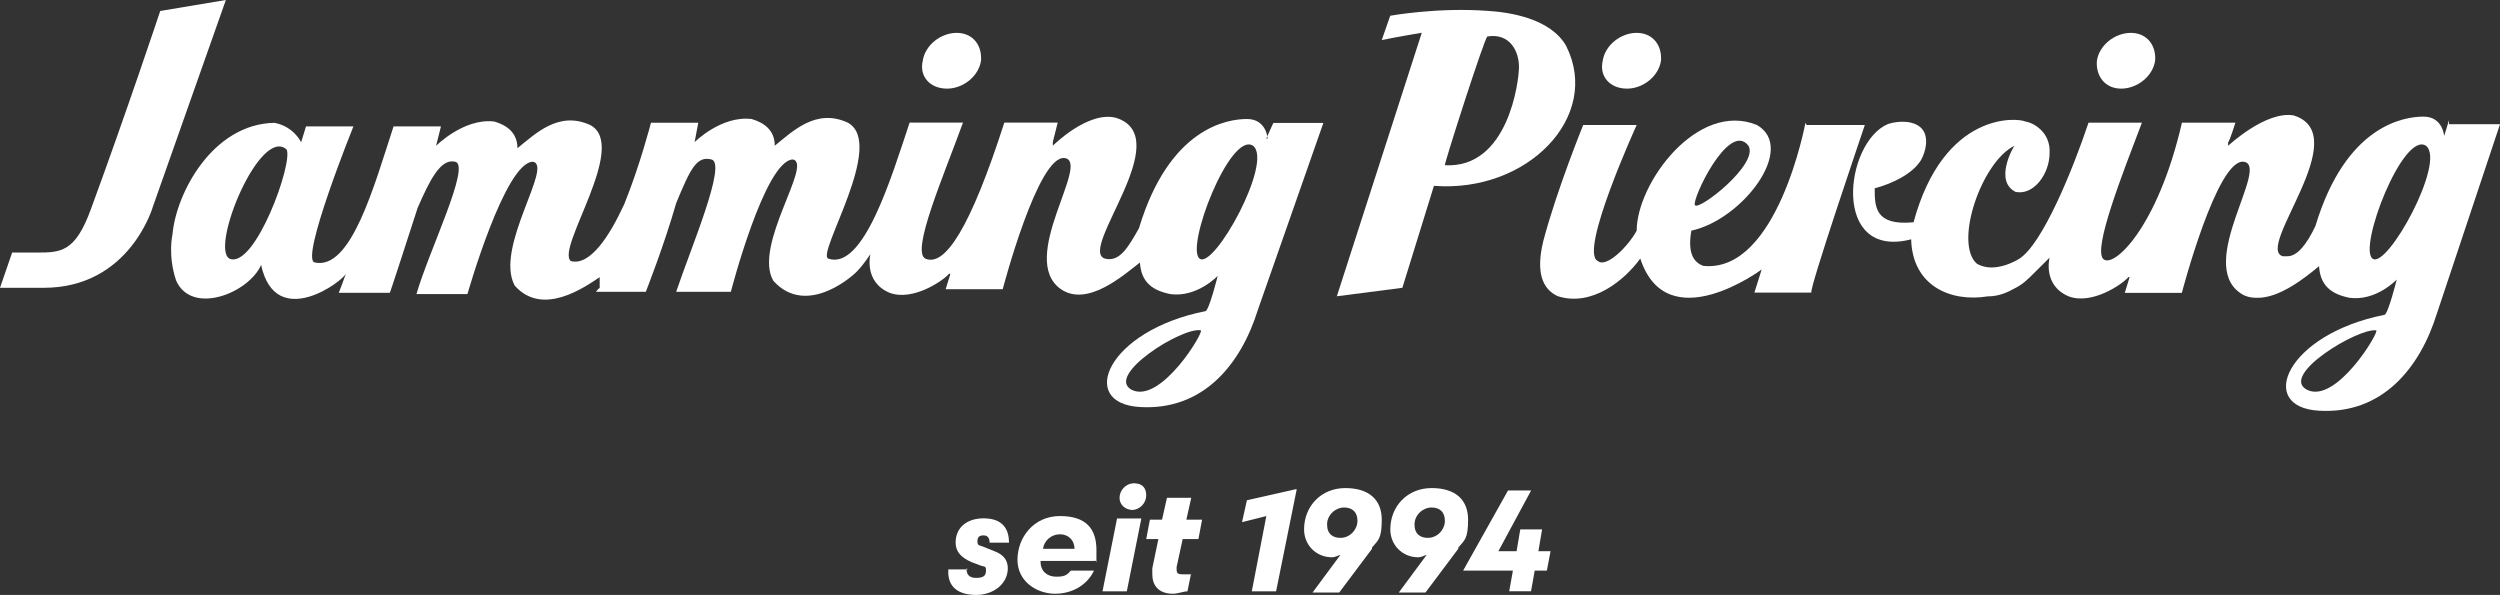
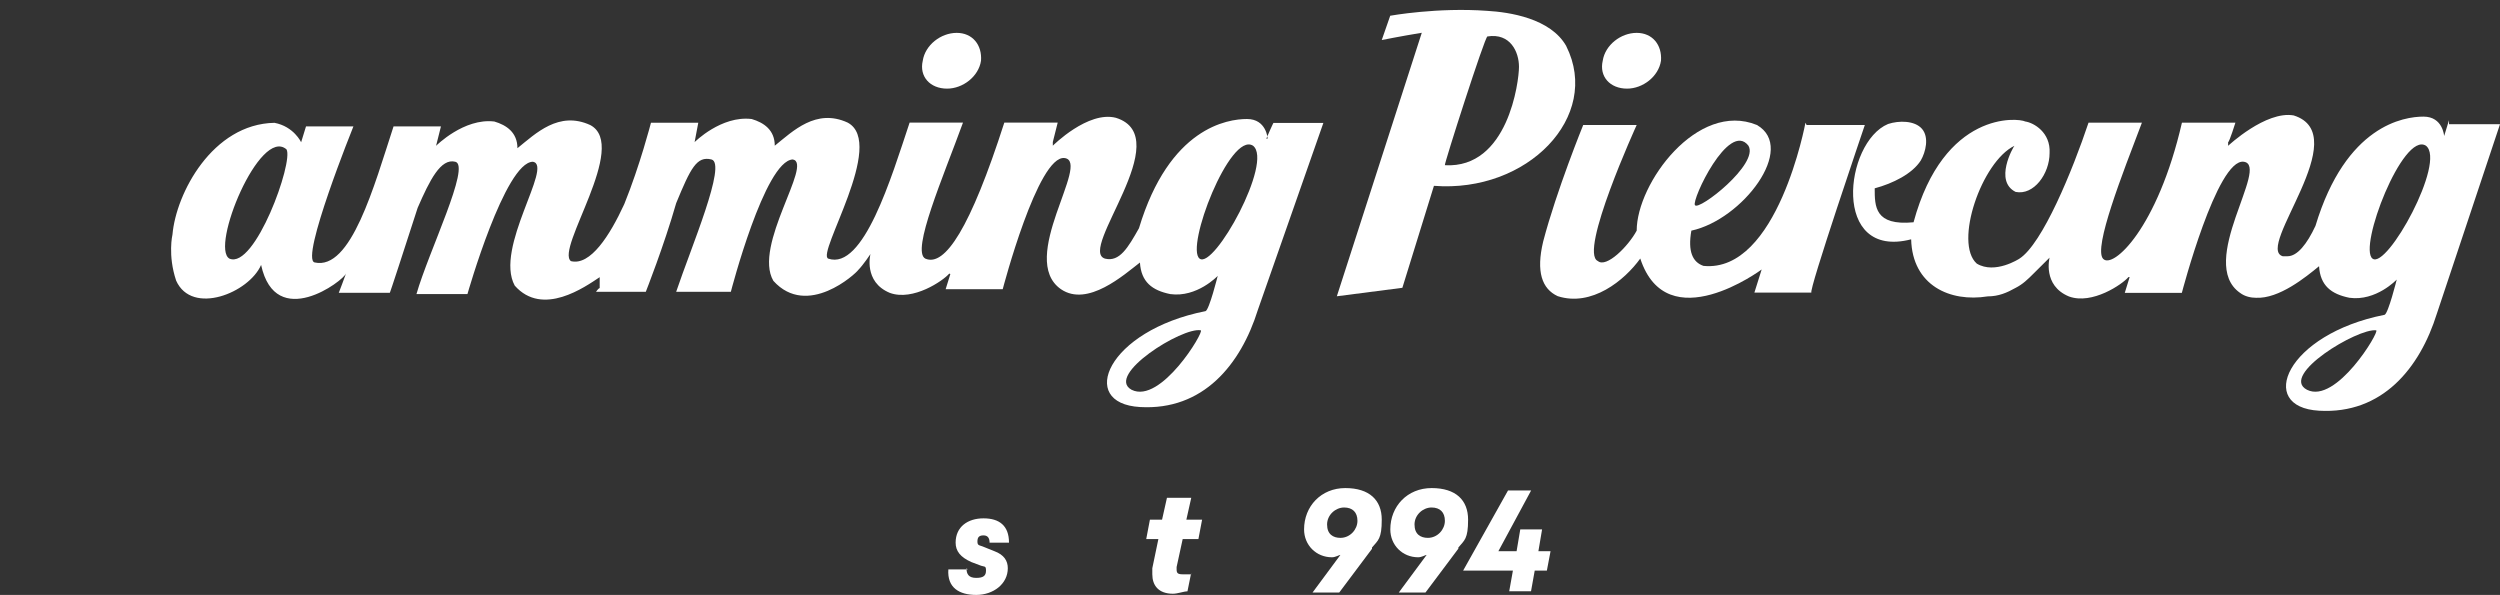
<svg xmlns="http://www.w3.org/2000/svg" id="Ebene_2" data-name="Ebene 2" viewBox="0 0 251.04 59.74">
  <rect x="0" y="0" width="251.04" height="59.74" fill="#333333" stroke="none" />
  <defs>
    <style>
      .cls-1 {
        fill-rule: evenodd;
      }

      .cls-1, .cls-2 {
        fill: #fff;
        stroke-width: 0px;
      }
    </style>
  </defs>
  <g id="Ebene_1-2" data-name="Ebene 1">
    <path class="cls-1" d="M95.1,8.9c1.59,0,3.17-1.22,3.41-2.8.12-1.58-.85-2.8-2.44-2.8s-3.17,1.22-3.41,2.8c-.37,1.58.73,2.8,2.44,2.8Z" />
    <path class="cls-1" d="M127.29,13.9s-.12-1.95-2.07-1.95-7.8.85-10.85,10.97c-1.1,1.95-1.95,3.41-3.41,3.05-2.8-.85,7.32-12.19,1.1-14.14-2.81-.73-6.34,2.8-6.34,2.8v-.37l.49-1.95h-5.36c-3.41,10.61-5.97,14.51-7.93,13.66-1.46-.73,1.83-8.29,3.78-13.66h-5.36c-1.83,5.49-4.63,14.87-8.17,13.66-1.22-.49,5.85-11.58,1.95-13.66-3.17-1.46-5.49.85-7.32,2.32,0-1.58-1.1-2.32-2.32-2.68-3.05-.37-5.73,2.32-5.73,2.32l.37-1.95h-4.75s-1.1,4.27-2.68,8.17c-1.46,3.17-3.41,6.22-5.36,5.73-1.58-1.22,5.85-11.58,1.95-13.66-3.17-1.46-5.49.85-7.32,2.32,0-1.58-1.1-2.32-2.32-2.68-3.05-.37-5.85,2.44-5.85,2.44l.49-1.95h-4.76c-1.95,5.97-4.27,14.51-7.93,13.66-1.46-.37,3.9-13.66,3.9-13.66h-4.76l-.49,1.59s-.73-1.58-2.68-1.95c-6.22.12-9.88,7.07-10.24,11.22,0,0-.49,2.07.37,4.63,1.59,3.54,7.32,1.22,8.53-1.58,1.46,6.71,8.29,1.59,8.53.85-.12.37-.73,1.95-.73,1.95h5.12c0,.12,1.46-4.39,2.8-8.53,1.22-2.8,2.32-5,3.78-4.63,1.58.37-2.68,9.02-3.9,13.29h5.12s3.78-13.29,6.58-13.29c2.07.37-3.9,8.66-1.83,12.44,2.8,3.17,7.07.12,8.53-.85v1.1c-.12,0-.37.37-.37.37h5s1.83-4.63,3.05-8.9c1.46-3.54,2.07-4.75,3.54-4.39,1.59.37-2.07,8.9-3.54,13.29h5.49s3.41-13.17,6.22-13.29c2.07.37-4.02,8.66-1.95,12.19,3.41,3.78,8.29-.73,8.53-1.1.49-.49,1.22-1.59,1.22-1.59,0,0-.73,2.8,1.95,3.9,2.32.85,5.36-1.22,5.97-1.95.08.08.12.08.12,0l-.49,1.58h5.73s3.54-13.53,6.22-13.17c2.68.37-4.76,10.12-.37,13.17,2.68,1.83,6.34-1.46,7.93-2.68.12,1.95,1.22,2.8,3.05,3.17,2.68.37,4.76-1.83,4.76-1.83,0,0-.85,3.41-1.22,3.54-9.88,1.95-12.92,9.27-6.58,9.63,6.34.37,10.12-4.27,11.83-9.75l6.58-18.78h-5c0-.12-.73,1.58-.73,1.58h.12v-.02ZM23.04,25.97c-1.95-1.1,3.05-13.29,5.73-10.97.73,1.22-3.17,12.07-5.73,10.97ZM113.63,39.14c-2.68-1.46,5.12-6.34,6.95-5.97.37.12-4.02,7.44-6.95,5.97ZM120.46,25.97c-1.46-1.1,3.05-12.8,5.36-11.34,2.07,1.58-3.9,12.44-5.36,11.34Z" />
    <path class="cls-1" d="M245.92,12.07l-.49,1.59s-.12-1.95-2.07-1.95-7.8.85-10.85,10.97c-.85,1.83-1.83,3.05-2.8,3.05h-.49c-2.81-.85,7.32-12.19,1.1-14.14-2.8-.49-6.58,3.05-6.58,3.05v-.37c.12,0,.73-1.95.73-1.95h-5.37c-2.44,10.61-6.95,14.75-7.92,13.66-.98-1.1,1.95-8.53,3.9-13.66h-5.36c-1.59,4.76-4.63,12.19-6.95,13.66,0,0-2.44,1.59-4.27.49-2.32-2.07.49-10.24,3.78-11.83-.12.12-2.07,3.54.12,4.63,1.83.37,3.41-1.83,3.41-3.9.12-2.07-1.59-3.05-2.44-3.17-.73-.37-8.17-1.1-11.22,10.12-3.9.37-3.9-1.58-3.9-3.41,1.83-.49,3.78-1.46,4.63-2.8.49-.85.85-2.32.12-3.17-.73-.85-2.32-.85-3.41-.49-4.39,1.83-5.73,13.66,2.32,11.58.12,4.63,3.9,6.34,7.68,5.73,1.1,0,1.95-.37,2.8-.85.73-.37,1.22-.85,1.83-1.46.85-.85,1.59-1.58,1.59-1.58,0,0-.73,2.8,1.95,3.9,2.32.85,5.36-1.22,5.97-1.95h.12l-.49,1.59h5.73s3.54-13.53,6.22-13.17c2.68.37-4.75,10.12-.37,13.17.49.37,1.1.49,1.59.49,2.32.12,5-2.07,6.34-3.17.12,1.95,1.22,2.8,3.05,3.17,2.68.37,4.75-1.83,4.75-1.83,0,0-.85,3.41-1.22,3.54-9.88,1.95-12.92,9.27-6.58,9.63,6.34.37,10.12-4.27,11.83-9.75l6.34-19.02h-5.12v-.4ZM231.66,39.14c-2.8-1.46,5.12-6.22,6.95-5.97.36.12-4.02,7.44-6.95,5.97ZM238.24,25.97c-1.46-1.1,3.05-12.8,5.36-11.34,2.07,1.58-3.9,12.44-5.36,11.34Z" />
    <path class="cls-1" d="M157.28,4.63c-1.58-2.8-5.73-3.41-7.93-3.54-5-.37-9.75.49-9.75.49l-.85,2.44s1.83-.37,4.02-.73l-8.53,26.46,6.58-.85,3.17-10.24c9.39.73,16.83-6.95,13.29-14.02h0ZM145.09,16.58c-.12,0,4.02-12.92,4.27-12.92,2.32-.37,3.17,1.58,3.17,3.05s-1.1,10.24-7.44,9.88h0Z" />
    <path class="cls-1" d="M181.3,12.31s-2.8,15.12-10.24,14.39c-1.1-.37-1.59-1.46-1.22-3.54,5.12-1.1,10.61-8.29,6.58-10.61-5.97-2.44-12.07,5.85-12.07,10.61-.85,1.58-3.05,3.78-3.9,3.05-1.95-.85,3.9-13.66,3.9-13.66h-5.37s-2.68,6.58-4.02,11.7c-.73,3.05-.12,4.76,1.46,5.49,3.41,1.1,6.71-1.58,8.29-3.78,2.68,8.17,12.19,1.1,12.19,1.1l-.73,2.32h5.73c-.37,0,5.36-16.83,5.36-16.83h-5.85l-.12-.24h0ZM175.57,14.63c1.1,1.83-5,6.58-5.37,5.97-.37-.49,3.41-8.53,5.37-5.97Z" />
-     <path class="cls-1" d="M213,8.9c1.59,0,3.17-1.22,3.41-2.8.12-1.58-.85-2.8-2.44-2.8s-3.17,1.22-3.41,2.8c-.12,1.58.85,2.8,2.44,2.8Z" />
    <path class="cls-1" d="M163.38,8.9c1.59,0,3.17-1.22,3.41-2.8.12-1.58-.85-2.8-2.44-2.8s-3.17,1.22-3.41,2.8c-.37,1.58.73,2.8,2.44,2.8Z" />
-     <path class="cls-1" d="M16.09,1.1s-3.41,10.24-6.95,19.87c-1.59,4.39-3.05,4.39-5.49,4.39H1.22l-1.22,3.54h4.39c8.66,0,10.97-8.17,10.97-8.17L22.68,0l-6.58,1.1h-.01Z" />
-     <path class="cls-2" d="M97.05,57.06c0,.61.24.97.98.97s.98-.24.98-.73-.12-.37-.49-.49l-.98-.37c-1.1-.49-1.58-1.1-1.58-1.95,0-1.59,1.22-2.44,2.8-2.44s2.56.73,2.56,2.44h-1.95c0-.37-.12-.73-.61-.73s-.61.24-.61.61.12.37.49.49l1.22.49c.97.36,1.34.97,1.34,1.71,0,1.58-1.46,2.68-3.17,2.68s-2.93-.73-2.8-2.56h1.95l-.12-.12h0Z" />
-     <path class="cls-2" d="M104.49,56.45c0,.85.61,1.46,1.58,1.46s1.1-.24,1.46-.61h2.32c-.61,1.34-2.07,2.32-3.9,2.32s-3.78-1.22-3.78-3.41,1.58-4.39,4.27-4.39,3.66,1.34,3.66,3.41,0,.85-.12,1.1h-5.49v.12ZM104.61,55.11h3.29c0-.85-.61-1.46-1.46-1.46s-1.59.61-1.71,1.46h-.12Z" />
-     <path class="cls-2" d="M110.71,59.38l1.46-7.32h2.44l-1.46,7.32h-2.44ZM113.76,51.21c-.73,0-1.34-.49-1.34-1.22s.61-1.46,1.46-1.46,1.22.49,1.22,1.22-.61,1.46-1.46,1.46c0,0,.12,0,.12,0Z" />
+     <path class="cls-2" d="M97.05,57.06c0,.61.24.97.98.97s.98-.24.98-.73-.12-.37-.49-.49l-.98-.37c-1.1-.49-1.58-1.1-1.58-1.95,0-1.59,1.22-2.44,2.8-2.44s2.56.73,2.56,2.44h-1.95c0-.37-.12-.73-.61-.73s-.61.24-.61.61.12.37.49.49l1.22.49c.97.36,1.34.97,1.34,1.71,0,1.58-1.46,2.68-3.17,2.68s-2.93-.73-2.8-2.56h1.95h0Z" />
    <path class="cls-2" d="M119.61,57.55l-.37,1.83c-.37,0-.98.24-1.46.24-1.46,0-2.07-.85-2.07-1.95s0-.37,0-.61l.61-2.93h-1.22l.37-1.95h1.22l.49-2.19h2.44l-.49,2.19h1.58l-.37,1.95h-1.58l-.61,2.81v.24c0,.37.12.49.61.49h.85v-.12Z" />
-     <path class="cls-2" d="M130.21,49.14l-2.07,10.24h-2.44l1.46-7.56-2.44.61.49-2.2,4.88-1.1h.12Z" />
    <path class="cls-2" d="M137.77,55.11l-3.29,4.39h-2.68l2.8-3.78c-.12,0-.49.24-.85.24-1.58,0-2.8-1.22-2.8-2.8,0-2.32,1.71-4.15,4.14-4.15s3.66,1.22,3.66,3.17-.37,2.07-.98,2.8v.12h0ZM134.6,54.01c.98,0,1.71-.85,1.71-1.71s-.49-1.34-1.34-1.34-1.71.73-1.71,1.71.61,1.34,1.34,1.34Z" />
    <path class="cls-2" d="M146.43,55.11l-3.29,4.39h-2.68l2.8-3.78c-.12,0-.49.24-.85.24-1.58,0-2.8-1.22-2.8-2.8,0-2.32,1.71-4.15,4.15-4.15s3.66,1.22,3.66,3.17-.37,2.07-.98,2.8v.12h-.01ZM143.38,54.01c.98,0,1.71-.85,1.71-1.71s-.49-1.34-1.34-1.34-1.71.73-1.71,1.71.61,1.34,1.34,1.34Z" />
    <path class="cls-2" d="M151.92,57.3h-5l4.51-8.05h2.32l-3.29,6.1h1.83l.37-2.19h2.19l-.37,2.19h1.22l-.37,1.95h-1.22l-.37,2.07h-2.19l.37-2.07h0Z" />
  </g>
</svg>